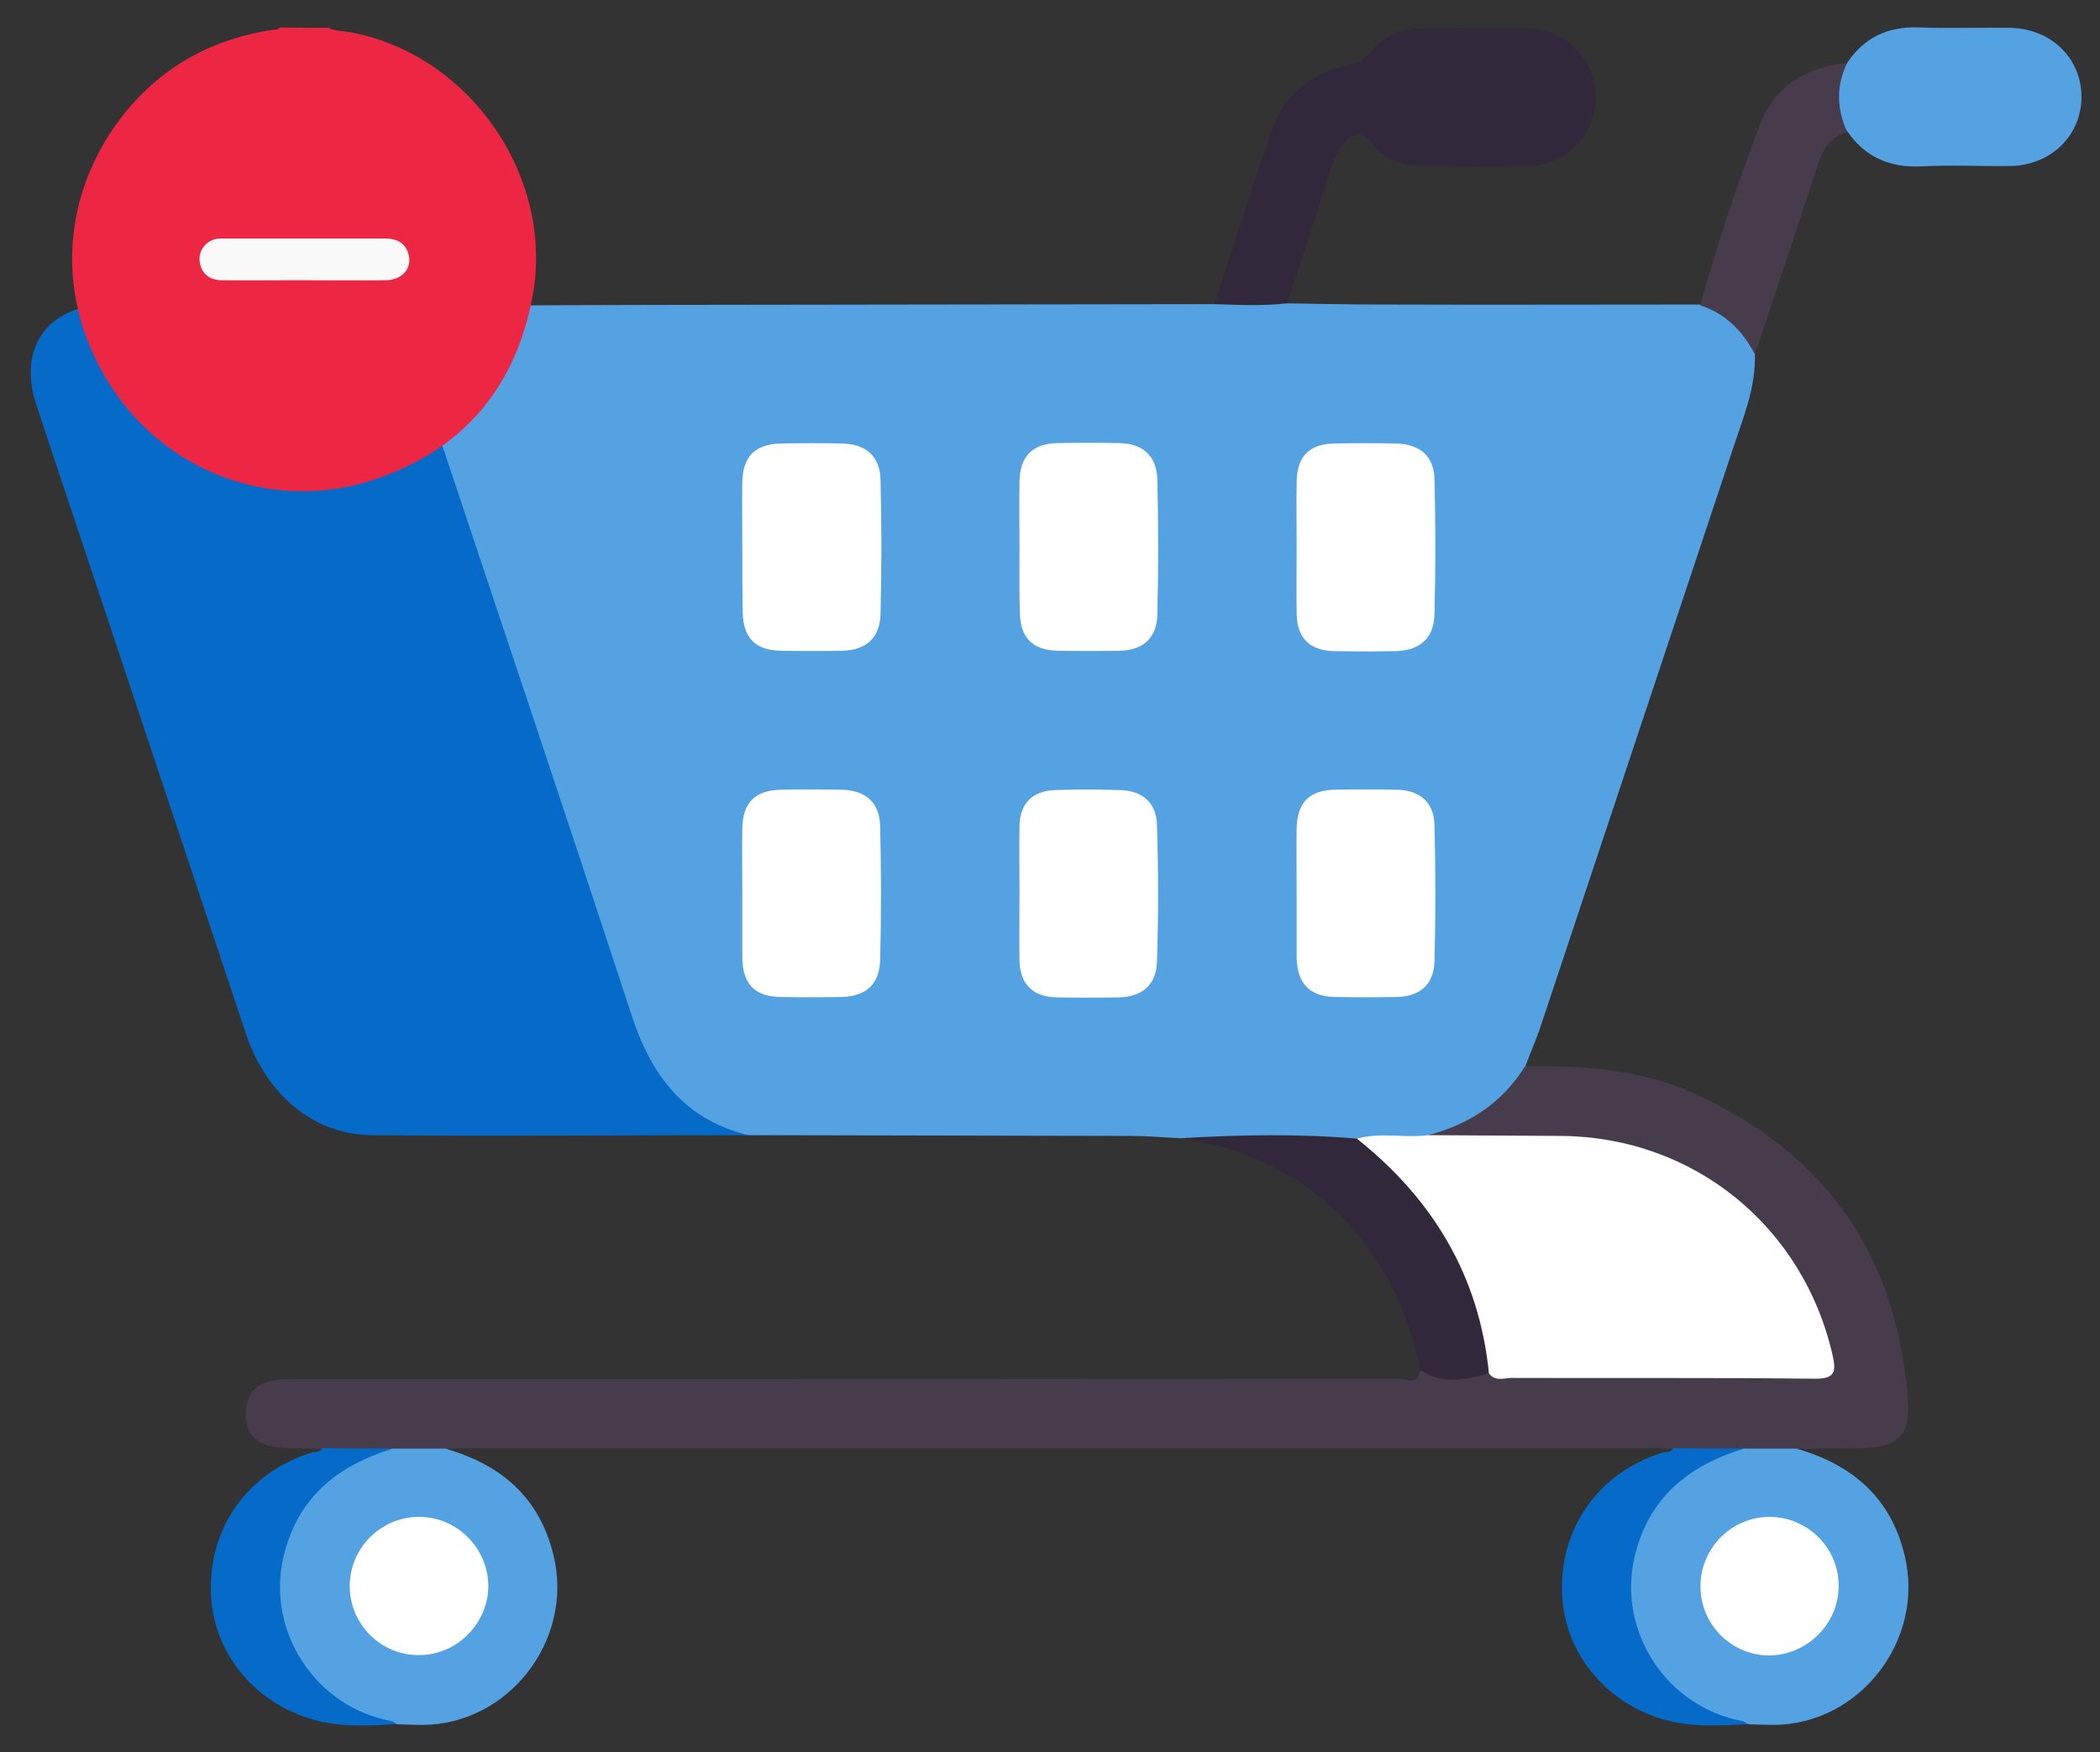
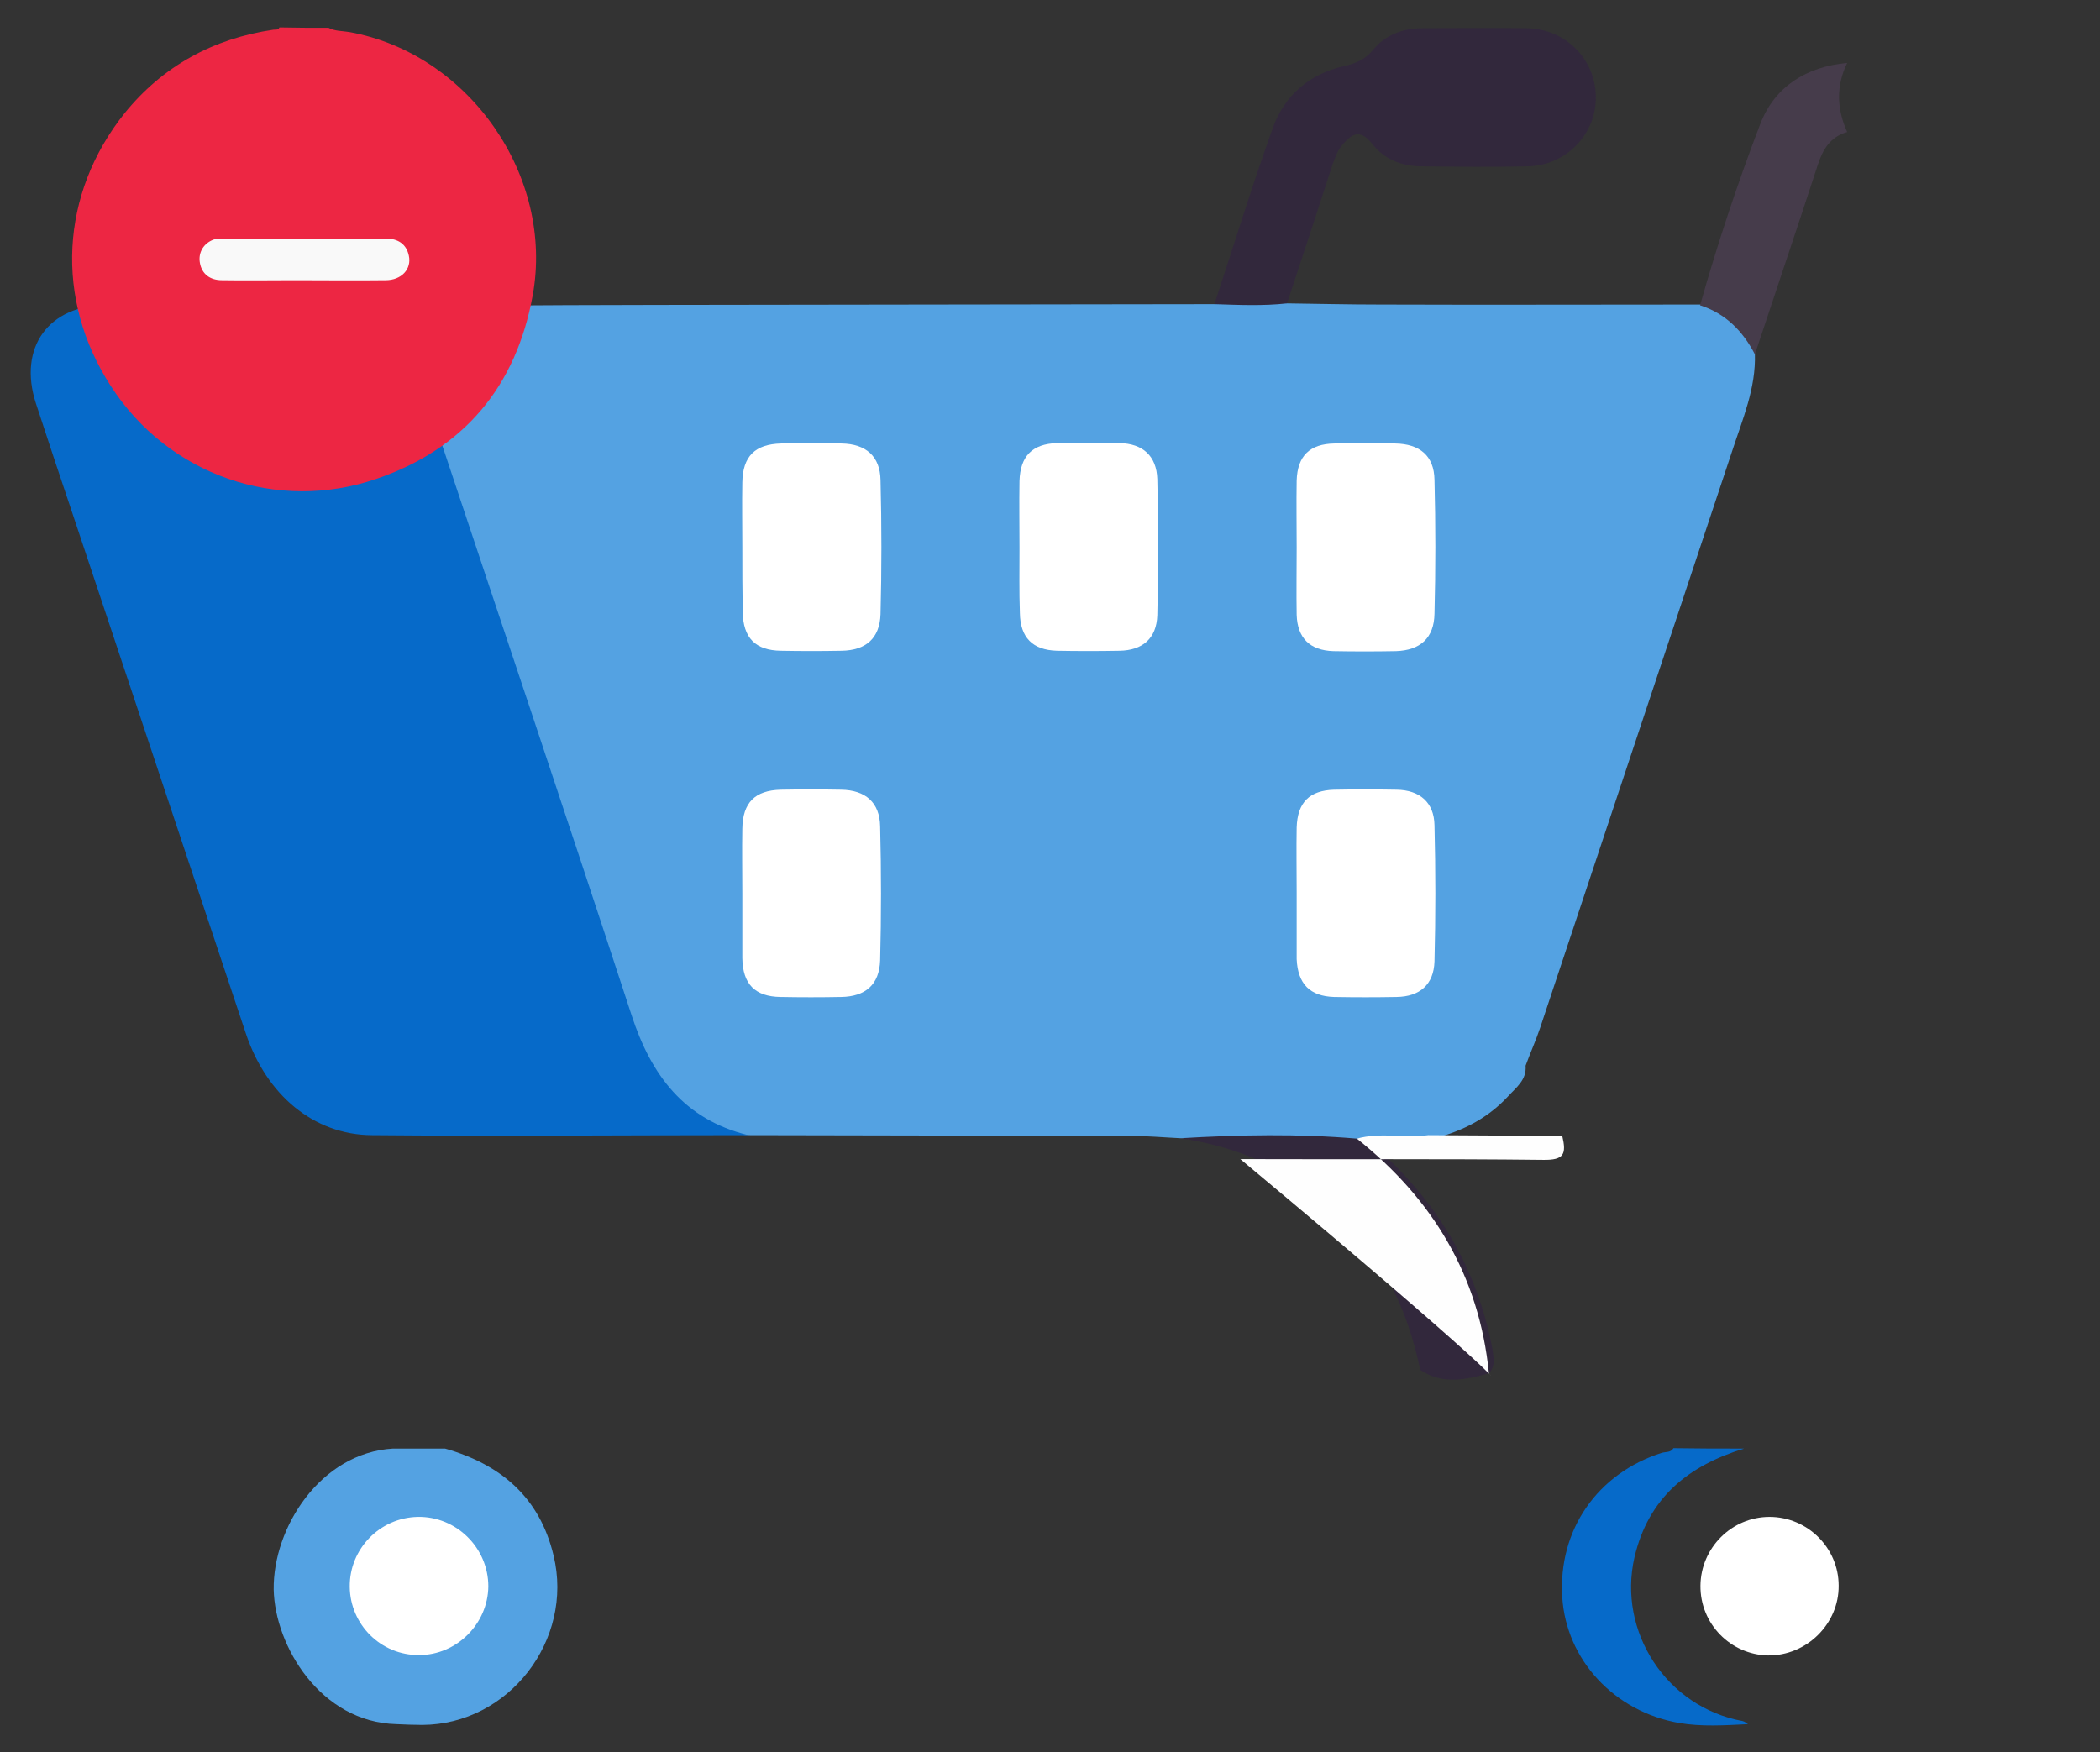
<svg xmlns="http://www.w3.org/2000/svg" version="1.1" id="Layer_1" x="0px" y="0px" width="544px" height="454px" viewBox="0 0 544 454" style="enable-background:new 0 0 544 454;" xml:space="preserve">
  <rect x="0" y="0" width="544" height="454" fill="#333333" stroke="none" />
  <style type="text/css">
	.st0{fill:#54A2E2;}
	.st1{fill:#066AC9;}
	.st2{fill:#463C4B;}
	.st3{fill:#32283C;}
	.st4{fill:#FEFEFE;}
	.st5{fill:#FFFFFF;}
	.st6{fill:#ED2643;}
	.st7{fill:#F9F9F9;}
</style>
  <g>
    <path class="st0" d="M123.1,79.2c15.9-0.1,31.7-0.2,47.6-0.2c48-0.1,96-0.1,143.9-0.2c6.2-2.3,12.5-2.2,18.8-0.2   c8,0.1,16,0.3,24.1,0.3c27.6,0.1,55.3,0,82.9,0c7-0.2,12.3,4.5,14.2,12.7c0.3,9-3.2,17-5.9,25.3c-16.6,49.8-33.1,99.5-49.7,149.3   c-1.1,3.3-2.6,6.6-3.8,9.9c0.3,3.7-2.4,5.6-4.5,7.9c-5.9,6.4-13.4,9.8-21.7,11.5c-5.8,0.9-11.7-0.1-17.5,0.8   c-15.2-0.6-30.4,0.2-45.6-1.4c-4.3-0.2-8.6-0.6-12.9-0.6c-33.1-0.1-66.1-0.1-99.2-0.2c-15.4-1.2-23.8-11-29.2-24.2   c-2.2-5.5-3.8-11.3-5.7-17c-16.2-48.5-32.3-97-48.5-145.5c-1.1-3.2-2-6.4-2.1-9.8C108,87.8,113.5,81,123.1,79.2z" />
    <path class="st1" d="M123.1,79.2c-12.6,5.8-16,13.7-11.6,27c17.4,52.3,35,104.5,52.1,156.8c5.1,15.6,13.6,27,30.2,31.1   c-32.5,0-65,0.3-97.5,0C81.2,294,69,283.6,63.7,267.8c-15-44.9-29.9-89.8-44.9-134.7c-3.2-9.5-6.4-19.1-9.5-28.6   C4.6,90,12.6,79,27.8,79C59.6,79,91.3,79.1,123.1,79.2z" />
-     <path class="st2" d="M370,294.1c10.6-2.8,19.2-8.4,25.1-17.9c15-0.1,29.9,0.8,43.8,7.1c33.9,15.4,52.4,41.7,55.3,78.9   c0.8,9.9-2.5,12.9-12.7,13c-5.4,0-10.8,0.1-16.2,0.2c-4.3,2.7-9.1,1.2-13.7,1.5c-4.1-0.3-8.2,0.1-12.3,0c-2,0-4.2,0-5.8-1.5   c-1.9-0.1-3.7-0.2-5.6-0.2c-102.3,0-204.6,0-306.9,0c-1.9,0-3.7,0.1-5.6,0.2c-4.3,2.7-9.1,1.2-13.7,1.5c-4.1-0.3-8.2,0.1-12.3,0   c-2,0-4.2,0-5.8-1.5c-2.8-0.1-5.6-0.2-8.4-0.2c-7.9,0-11.5-2.8-11.5-8.8c-0.1-6.2,3.5-9.1,11.3-9.1c18.8,0,37.7,0,56.5,0   c76.9,0,153.8,0,230.7-0.1c1.9,0,5.1,1.9,5.7-2.1c6,0.8,12.1,0.9,18.1,0.3c27.5,0.8,54.9,0.2,82.4,0.3c4.8,0,5.5-0.9,4.1-5.9   c-7.3-27.3-24.9-44.5-52.2-51.6c-13.8-3.6-27.9-1.4-41.9-2C375.6,295.8,372.4,296.7,370,294.1z" />
    <path class="st3" d="M333.4,78.6c-6.3,0.7-12.5,0.4-18.8,0.2c5-15.2,9.7-30.5,15.1-45.6c3.1-8.6,9.6-14.1,18.6-16.1   c3-0.7,5.4-1.7,7.4-4.2c3.2-3.9,7.8-5.6,12.9-5.6c9,0,17.9-0.1,26.9,0c10.1,0.2,17.8,8,17.9,17.8c0.1,9.7-7.7,17.8-17.7,18   c-9.1,0.2-18.3,0.1-27.4,0c-5.1,0-9.7-1.8-12.8-5.8c-3.5-4.5-5.9-2.1-8.2,0.8c-1,1.3-1.5,3-2.1,4.5   C341.3,54.6,337.4,66.6,333.4,78.6z" />
    <path class="st0" d="M101.8,375.3c4.5,0,9,0,13.5,0c14.4,4.1,24.5,12.6,28.1,27.7c5.3,21.9-11.6,43.8-34,43.9   c-2.2,0-4.5-0.1-6.7-0.2c-19.7-0.5-31.5-20.3-31.8-34.9C70.7,395.8,83,376.4,101.8,375.3z" />
-     <path class="st0" d="M451.8,375.3c4.5,0,9,0,13.5,0c14.4,4.1,24.5,12.6,28.1,27.7c5.3,21.9-11.6,43.8-34,43.9   c-2.2,0-4.5-0.1-6.7-0.2c-19.7-0.5-31.5-20.3-31.8-34.9C420.6,395.8,433,376.4,451.8,375.3z" />
-     <path class="st0" d="M478.5,16.3c4.4-6.6,10.6-9.5,18.5-9.2c7.8,0.3,15.6,0,23.5,0.1c10.8,0.1,18.8,7.9,18.7,18.1   c-0.1,9.9-8,17.6-18.5,17.7c-7.6,0.1-15.3-0.3-22.9,0.1c-8.1,0.4-14.6-2.3-19.2-9C473.6,28.8,473.6,21.6,478.5,16.3z" />
    <path class="st3" d="M385.7,355.8c-6,1.7-12.1,3-17.8-0.9c-6.8-33.3-29.5-55.2-62.1-60c15.2-0.9,30.5-1.2,45.7,0.1   c1.8-0.2,3.2,0.8,4.5,1.9c16.1,14.1,26.6,31.4,30.6,52.6C386.9,351.7,387.5,353.9,385.7,355.8z" />
-     <path class="st1" d="M101.8,375.3C87.4,379.7,77,388,73.4,403.5c-4.4,19.2,8.3,38.8,28,42.4c0.5,0.1,1,0.5,1.4,0.8   c-6,0.3-12,0.7-17.8-0.3c-16.8-2.9-29.3-16.4-30.3-32.6c-1.1-17.4,9.1-32.1,25.8-37.4c1-0.3,2.3,0,3-1.2   C89.7,375.3,95.7,375.3,101.8,375.3z" />
    <path class="st1" d="M451.8,375.3c-14.4,4.4-24.8,12.7-28.4,28.2c-4.4,19.2,8.3,38.8,28,42.4c0.5,0.1,1,0.5,1.4,0.8   c-6,0.3-12,0.7-17.8-0.3c-16.8-2.9-29.3-16.4-30.3-32.6c-1.1-17.4,9.1-32.1,25.8-37.4c1-0.3,2.3,0,3-1.2   C439.6,375.3,445.7,375.3,451.8,375.3z" />
    <path class="st2" d="M478.5,16.3c-2.9,6-2.7,11.9,0,17.9c-4.5,1.3-6.4,4.7-7.7,8.8c-5.3,16.3-10.8,32.5-16.2,48.8   c-3.1-6-7.6-10.6-14.2-12.7c4.5-15.9,9.7-31.6,15.6-47C459.8,22.3,468,17.3,478.5,16.3z" />
-     <path class="st4" d="M385.7,355.8c-2.5-25.3-14.6-45.2-34.2-60.8c6.1-1.7,12.4-0.1,18.5-0.9c11.6,0.1,23.2,0.1,34.7,0.2   c34.2,0.4,62.4,23.5,70,56.7c1.1,4.7,0.5,6.3-5,6.2c-26.1-0.3-52.3-0.1-78.4-0.2C389.4,357.1,387.2,357.9,385.7,355.8z" />
+     <path class="st4" d="M385.7,355.8c-2.5-25.3-14.6-45.2-34.2-60.8c6.1-1.7,12.4-0.1,18.5-0.9c11.6,0.1,23.2,0.1,34.7,0.2   c1.1,4.7,0.5,6.3-5,6.2c-26.1-0.3-52.3-0.1-78.4-0.2C389.4,357.1,387.2,357.9,385.7,355.8z" />
    <path class="st5" d="M192.3,141.8c0-5.6-0.1-11.2,0-16.8c0.1-6.8,3.3-9.9,10-10.1c5.2-0.1,10.5-0.1,15.7,0c6.3,0.1,10,3.3,10.1,9.5   c0.3,11.6,0.3,23.2,0,34.7c-0.2,6.3-3.8,9.4-10.1,9.5c-5.2,0.1-10.5,0.1-15.7,0c-6.6-0.1-9.8-3.3-9.9-10.1   C192.3,153,192.3,147.4,192.3,141.8z" />
    <path class="st5" d="M264.1,142c0-5.8-0.1-11.6,0-17.4c0.2-6.4,3.3-9.6,9.7-9.8c5.4-0.1,10.8-0.1,16.2,0c6,0.1,9.6,3.3,9.8,9.3   c0.3,11.8,0.3,23.5,0,35.3c-0.2,6-3.8,9.1-9.8,9.2c-5.4,0.1-10.8,0.1-16.2,0c-6.3-0.2-9.5-3.4-9.6-9.8   C264,153.2,264.1,147.6,264.1,142z" />
    <path class="st5" d="M335.9,141.9c0-5.8-0.1-11.6,0-17.4c0.2-6.4,3.4-9.5,9.8-9.6c5.2-0.1,10.5-0.1,15.7,0   c6.4,0.1,10.1,3.2,10.2,9.4c0.3,11.6,0.3,23.2,0,34.7c-0.1,6.3-3.7,9.5-10,9.7c-5.4,0.1-10.8,0.1-16.2,0c-6.1-0.2-9.3-3.4-9.5-9.4   C335.8,153.5,335.9,147.7,335.9,141.9z" />
    <path class="st5" d="M192.3,231.5c0-5.6-0.1-11.2,0-16.8c0.1-6.8,3.3-9.9,9.9-10.1c5.2-0.1,10.5-0.1,15.7,0   c6.3,0.1,10,3.3,10.1,9.5c0.3,11.6,0.3,23.2,0,34.7c-0.2,6.3-3.8,9.4-10.1,9.5c-5.2,0.1-10.5,0.1-15.7,0c-6.6-0.1-9.8-3.3-9.9-10.1   C192.3,242.7,192.3,237.1,192.3,231.5z" />
-     <path class="st5" d="M264.1,231.7c0-6-0.1-12,0-17.9c0.2-5.7,3.4-8.9,9.2-9.1c5.6-0.2,11.2-0.2,16.8,0c5.7,0.1,9.4,3.2,9.6,8.8   c0.4,11.9,0.4,23.9,0,35.8c-0.2,5.9-3.9,9-9.9,9.1c-5.4,0.1-10.8,0.1-16.2,0c-6.1-0.2-9.3-3.4-9.5-9.4   C264,243.2,264.1,237.4,264.1,231.7z" />
    <path class="st5" d="M335.9,231.2c0-5.6-0.1-11.2,0-16.8c0.2-6.5,3.3-9.6,9.7-9.8c5.4-0.1,10.8-0.1,16.2,0c6,0.1,9.7,3.3,9.8,9.2   c0.3,11.8,0.3,23.5,0,35.3c-0.2,6-3.8,9.1-9.8,9.2c-5.4,0.1-10.8,0.1-16.2,0c-6.3-0.2-9.4-3.4-9.7-9.8c0-0.4,0-0.7,0-1.1   C335.9,242.1,335.9,236.6,335.9,231.2z" />
    <path class="st5" d="M90.6,411.1c-0.1-9.8,7.8-17.9,17.6-18.1c10-0.2,18.3,8,18.3,18c-0.1,9.7-8.2,17.8-17.9,17.8   C98.7,428.9,90.7,420.9,90.6,411.1z" />
    <path class="st5" d="M440.5,410.8c0.1-9.8,8.1-17.8,17.9-17.8s17.9,8,17.9,17.8c0.1,9.9-8.3,18.2-18.3,18.1   C448.3,428.7,440.4,420.7,440.5,410.8z" />
    <path class="st6" d="M85.1,7.2c1.7,0.9,3.6,0.8,5.4,1.1c31,5.6,53.1,37.3,47.5,68.2c-4.3,23.7-17.9,39.9-40.6,47.6   c-25.4,8.7-53.7-0.8-68.7-24.1c-14.6-22.5-13.1-49.8,3.6-70.7C42.2,17.1,55.2,10,70.8,7.7c0.5-0.1,1.2,0.2,1.6-0.6   C76.6,7.2,80.8,7.2,85.1,7.2z" />
    <path class="st7" d="M78.9,61.8c7,0,14,0,21,0c3.4,0,5.4,1.6,6,4.4c0.8,3.5-1.9,6.4-6,6.4c-7.8,0.1-15.7,0-23.5,0   c-6.3,0-12.6,0.1-18.9,0c-3.2,0-5.2-1.7-5.7-4.4c-0.5-2.5,0.7-4.8,3-5.9c1.2-0.6,2.5-0.5,3.8-0.5C65.2,61.8,72,61.8,78.9,61.8z" />
  </g>
</svg>